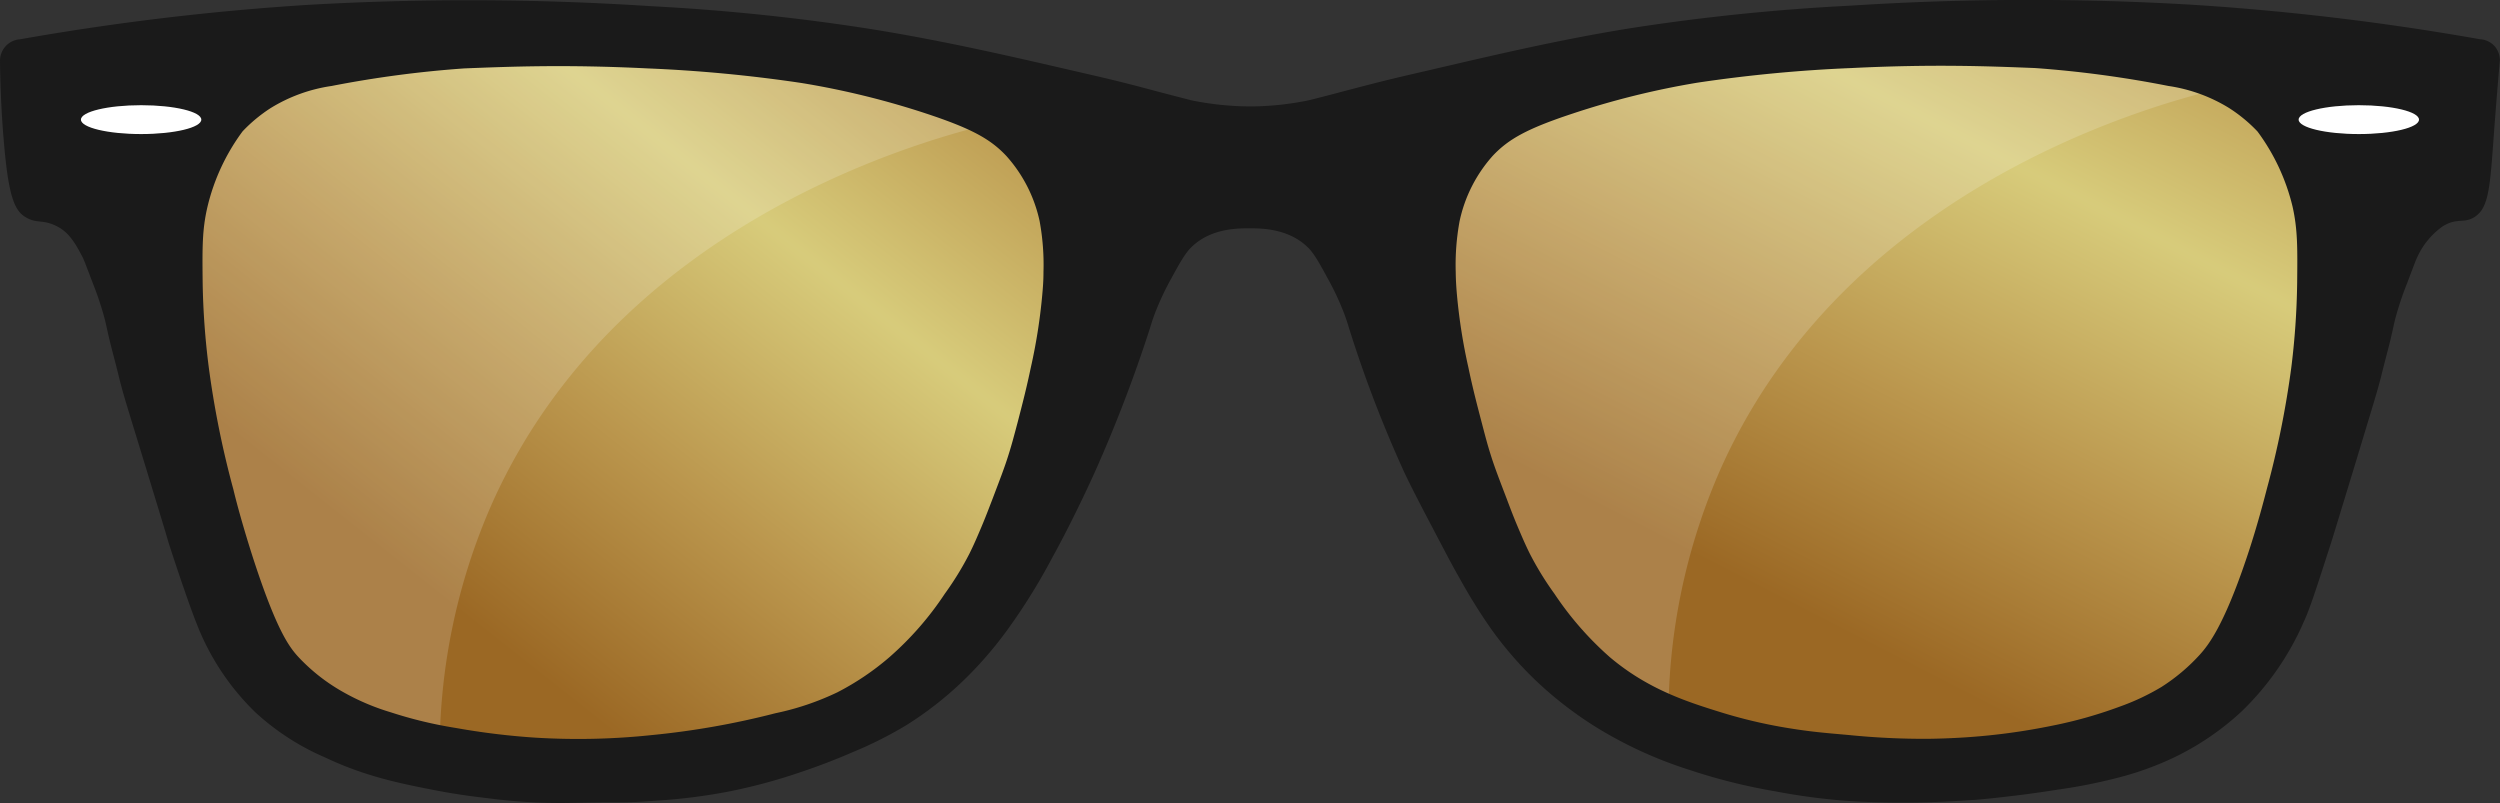
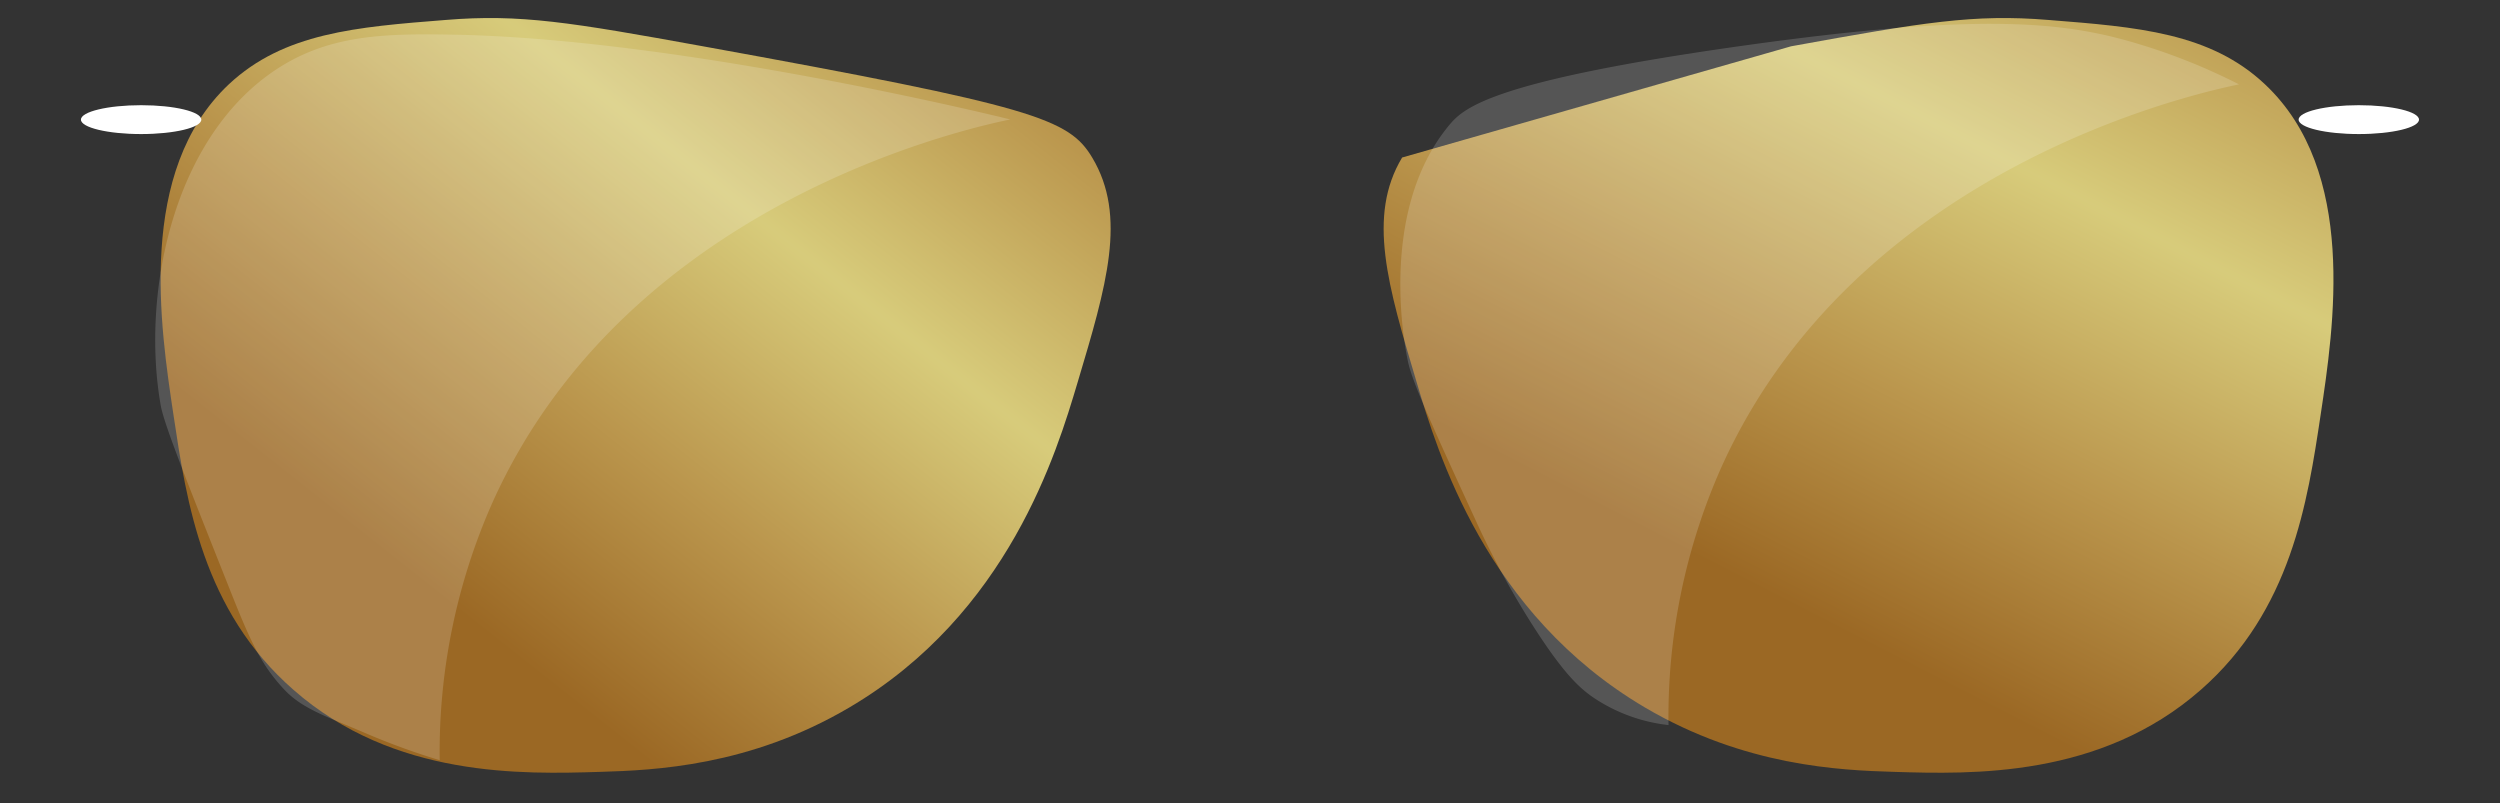
<svg xmlns="http://www.w3.org/2000/svg" xmlns:xlink="http://www.w3.org/1999/xlink" viewBox="0 0 407.1 130.77">
  <rect x="0" y="0" width="407.1" height="130.77" fill="#333333" stroke="none" />
  <defs>
    <style>.cls-1,.cls-3{opacity:0.85;}.cls-1{fill:url(#Nepojmenovaný_přechod_19);}.cls-2,.cls-5{fill:#fff;}.cls-2{opacity:0.17;}.cls-3{fill:url(#Nepojmenovaný_přechod_19-2);}.cls-4{fill:#1a1a1a;}</style>
    <linearGradient id="Nepojmenovaný_přechod_19" x1="282.52" y1="93.78" x2="353.2" y2="-43.81" gradientUnits="userSpaceOnUse">
      <stop offset="0" stop-color="#ad7121" />
      <stop offset="0.25" stop-color="#d2a751" />
      <stop offset="0.52" stop-color="#f4e687" />
      <stop offset="0.79" stop-color="#d2a751" />
      <stop offset="1" stop-color="#ad7121" />
    </linearGradient>
    <linearGradient id="Nepojmenovaný_přechod_19-2" x1="67.48" y1="93.83" x2="163.41" y2="-27.51" xlink:href="#Nepojmenovaný_přechod_19" />
  </defs>
  <g id="Vrstva_2" data-name="Vrstva 2">
    <g id="Ńëîé_2" data-name="Ńëîé 2">
-       <path class="cls-1" d="M228.32,25.65c-5.72,9.54-2.35,20.84,2.39,36.68,3.37,11.29,11.23,37.61,37.16,52.88,16.24,9.57,31.79,10.22,40.49,10.48,12.76.39,33.65,1,50-13.34,14.74-12.92,17.4-30.6,19.53-44.78,2.17-14.43,6-39.68-9.05-53.83-8.93-8.41-20.71-9.34-35.26-10.49-12.16-1-20.36.38-41.92,4.29C237.77,17.32,232.12,19.32,228.32,25.65Z" />
+       <path class="cls-1" d="M228.32,25.65c-5.72,9.54-2.35,20.84,2.39,36.68,3.37,11.29,11.23,37.61,37.16,52.88,16.24,9.57,31.79,10.22,40.49,10.48,12.76.39,33.65,1,50-13.34,14.74-12.92,17.4-30.6,19.53-44.78,2.17-14.43,6-39.68-9.05-53.83-8.93-8.41-20.71-9.34-35.26-10.49-12.16-1-20.36.38-41.92,4.29Z" />
      <path class="cls-2" d="M280.28,76.15a100,100,0,0,0-8.58,41.92,27.25,27.25,0,0,1-12.17-4.44c-2.35-1.6-5-4-10.22-12.23a140.9,140.9,0,0,1-8.58-15.73C233.62,70.22,230.07,62.49,229.3,59c-.44-2-5.08-24.42,6.67-38.6,2.35-2.83,6.87-7.15,47.16-12.86,39.66-5.61,53.13-3.95,64.8-.47a98.2,98.2,0,0,1,16.67,6.67C356.9,15.33,302.14,27.56,280.28,76.15Z" />
      <path class="cls-3" d="M177.85,25.65c5.72,9.54,2.35,20.84-2.39,36.68-3.37,11.29-11.23,37.61-37.16,52.88-16.24,9.57-31.79,10.22-40.49,10.48-12.76.39-33.65,1-50-13.34C33,99.43,30.38,81.75,28.25,67.57c-2.17-14.43-6-39.68,9-53.83C46.23,5.33,58,4.4,72.56,3.25c12.16-1,20.36.38,41.92,4.29C168.4,17.32,174.05,19.32,177.85,25.65Z" />
      <path class="cls-2" d="M80.18,81.86a100.16,100.16,0,0,0-8.58,41.93,116.34,116.34,0,0,1-12.17-4.44c-6-2.58-10.12-3.87-13.08-7-3.87-4.1-5.62-8-9.05-16.67C30.24,77.93,26.71,69.05,26.17,66,23,48,28.05,22.53,44.92,11.35c8.55-5.66,17.49-5.9,28.59-5.71,38,.62,91,13.81,91,13.81C156.8,21.05,102,33.28,80.18,81.86Z" />
-       <path class="cls-4" d="M406.15,7.44a3.46,3.46,0,0,0-2.31-1.05A420.11,420.11,0,0,0,356.92.77a452.09,452.09,0,0,0-55.74.16A346.36,346.36,0,0,0,265.6,4.58c-13,2.08-24.8,5-36.36,7.66-6.65,1.54-12.19,3.14-16.12,4.09a47.82,47.82,0,0,1-9.21,1,48.36,48.36,0,0,1-9.93-1c-1.8-.47-4.21-1.08-7-1.83s-5.75-1.49-9.08-2.26C166.3,9.57,154.53,6.76,141.5,4.68A348.18,348.18,0,0,0,105.92,1,456.91,456.91,0,0,0,50.18.79,422.19,422.19,0,0,0,3.26,6.4,3.48,3.48,0,0,0,1,7.44,3.51,3.51,0,0,0,0,9.82c.05,5.11.31,9.42.58,12.69.76,9.35,1.72,11.77,3.63,12.88s2.71.24,5.16,1.51c2,1.05,3.05,3,4.13,5.08.17.32.64,1.58,1.6,4.1A53.14,53.14,0,0,1,17,51.74c.22.84.32,1.36.48,2.07.53,2.44,1.06,4.19,1.9,7.62.62,2.5.95,3.57,4,13.5C27,86.79,27,86.82,27.47,88.43c1.58,4.9,3.5,10.48,4.45,12.86A40.54,40.54,0,0,0,41.59,116,40.21,40.21,0,0,0,53,123.37c6.59,3.13,12.48,4.27,17.93,5.33,3.76.73,6.8,1.08,8.41,1.27a91.25,91.25,0,0,0,12.07.79c1.49,0,3.78-.09,7.73-.11.65,0,1.24,0,2.12,0,1.78,0,3.64-.12,5.74-.28a90.91,90.91,0,0,0,11.73-1.49,90.46,90.46,0,0,0,11.75-3.18c3.84-1.29,6.77-2.52,8.26-3.17a65.55,65.55,0,0,0,8.75-4.38,56.8,56.8,0,0,0,9.37-7.31,62.38,62.38,0,0,0,7.23-8.34,98.28,98.28,0,0,0,7.2-11.58c1.4-2.53,4-7.45,7-14.06a231.38,231.38,0,0,0,9-23.51c.08-.28.32-1.08.71-2.15a45.65,45.65,0,0,1,2.81-6c1.52-2.81,2.35-4.17,3.33-5.08,3.19-3,7.56-2.94,9.37-2.94s6.13,0,9.29,2.94c1,.91,1.81,2.27,3.33,5.08a45.65,45.65,0,0,1,2.81,6c.39,1.07.63,1.87.71,2.15a201.52,201.52,0,0,0,9,23.51c1.28,2.73,3.06,6.11,6.62,12.88.72,1.37,1.5,2.84,2.59,4.74a89.25,89.25,0,0,0,5,8,59.69,59.69,0,0,0,7.23,8.34,61.65,61.65,0,0,0,9.37,7.31,67.83,67.83,0,0,0,15.62,7.23,94.22,94.22,0,0,0,14,3.5,102.32,102.32,0,0,0,10.89,1.49c2.6.21,4.5.26,6.42.3,6.43.15,11.54-.15,14.45-.36.66,0,3.88-.3,8.12-.83,2.94-.37,5.17-.73,5.95-.85a87.34,87.34,0,0,0,11.18-2.29,50.34,50.34,0,0,0,7.88-2.95,44.33,44.33,0,0,0,11-7.47,45.39,45.39,0,0,0,10.16-14.61c1-2.11,2.14-5.7,4.45-12.86.51-1.61.51-1.64,4.13-13.5,3-9.93,3.35-11,4-13.5.84-3.43,1.37-5.18,1.9-7.62.16-.71.26-1.23.48-2.07a51.44,51.44,0,0,1,1.9-5.66c.95-2.52,1.42-3.78,1.59-4.1a12.5,12.5,0,0,1,4.13-5.08c2.37-1.51,3.42-.46,5.16-1.51,2.53-1.52,2.61-5.13,3.32-14.71.17-2.23.46-6,.89-10.86A3.49,3.49,0,0,0,406.15,7.44ZM169.92,44.28c0,1.57-.11,2.73-.21,3.86a90.81,90.81,0,0,1-1.85,11.7c-.72,3.45-1.39,6-2.14,8.9-.66,2.49-1,3.78-1.59,5.63s-1.22,3.48-2.46,6.75c-.77,2-1.22,3.19-1.91,4.82-.53,1.25-1.15,2.72-1.91,4.24a50,50,0,0,1-4,6.51,51.19,51.19,0,0,1-9,10.31,43.33,43.33,0,0,1-8.48,5.73,44.17,44.17,0,0,1-10.09,3.41,131.63,131.63,0,0,1-20.25,3.57,113.79,113.79,0,0,1-19,.4,117.13,117.13,0,0,1-12.81-1.57A69,69,0,0,1,63.66,116a37.63,37.63,0,0,1-8.1-3.49,30.18,30.18,0,0,1-7-5.56c-1.47-1.61-3.51-4.3-7.29-15.89C39.64,86,38.53,81.92,38,79.69a151.94,151.94,0,0,1-4-19.85A123.29,123.29,0,0,1,33,46c-.06-5.74-.08-8.68.8-12.39a33.73,33.73,0,0,1,5.71-12.23,24.71,24.71,0,0,1,4.61-3.81A26,26,0,0,1,54,14a177.75,177.75,0,0,1,21.6-2.86c7.79-.31,16.78-.65,29.86,0a234.52,234.52,0,0,1,25.09,2.38A134.17,134.17,0,0,1,151,18.55c7.25,2.41,10.29,4.1,12.86,6.83A23.2,23.2,0,0,1,169.29,36,39.19,39.19,0,0,1,169.92,44.28ZM374.07,46a123.29,123.29,0,0,1-.95,13.81,151.94,151.94,0,0,1-4,19.85c-1.49,5.8-2.76,9.66-3.34,11.36-3.71,11-6.22,14.09-7.54,15.56a30.68,30.68,0,0,1-6.26,5.28,37.75,37.75,0,0,1-6.84,3.22,71.53,71.53,0,0,1-11,3.1,103.93,103.93,0,0,1-14.21,1.9c-2.19.14-4.23.21-6.14.23a122.65,122.65,0,0,1-12.84-.63c-3.81-.33-5.94-.52-9-1a80.58,80.58,0,0,1-11.26-2.55c-5.73-1.77-12.24-3.78-18.57-9.14a52.42,52.42,0,0,1-9-10.31,50,50,0,0,1-4-6.51c-.76-1.52-1.38-3-1.91-4.24-.69-1.63-1.14-2.8-1.9-4.82-1.25-3.27-1.88-4.91-2.47-6.75s-.93-3.14-1.58-5.63c-.76-2.91-1.43-5.45-2.15-8.9a90.81,90.81,0,0,1-1.85-11.7c-.1-1.13-.19-2.29-.21-3.86a39.19,39.19,0,0,1,.63-8.26,23.2,23.2,0,0,1,5.4-10.64c2.57-2.73,5.61-4.42,12.87-6.83a133.9,133.9,0,0,1,20.48-5.08,234.52,234.52,0,0,1,25.09-2.38c13.08-.65,22.07-.31,29.86,0A177.75,177.75,0,0,1,353.11,14,26,26,0,0,1,363,17.6a24.71,24.71,0,0,1,4.61,3.81,33.73,33.73,0,0,1,5.71,12.23C374.15,37.35,374.13,40.29,374.07,46Z" />
      <ellipse class="cls-5" cx="384.11" cy="19.48" rx="9.8" ry="2.35" />
      <ellipse class="cls-5" cx="22.98" cy="19.48" rx="9.8" ry="2.35" />
    </g>
  </g>
</svg>